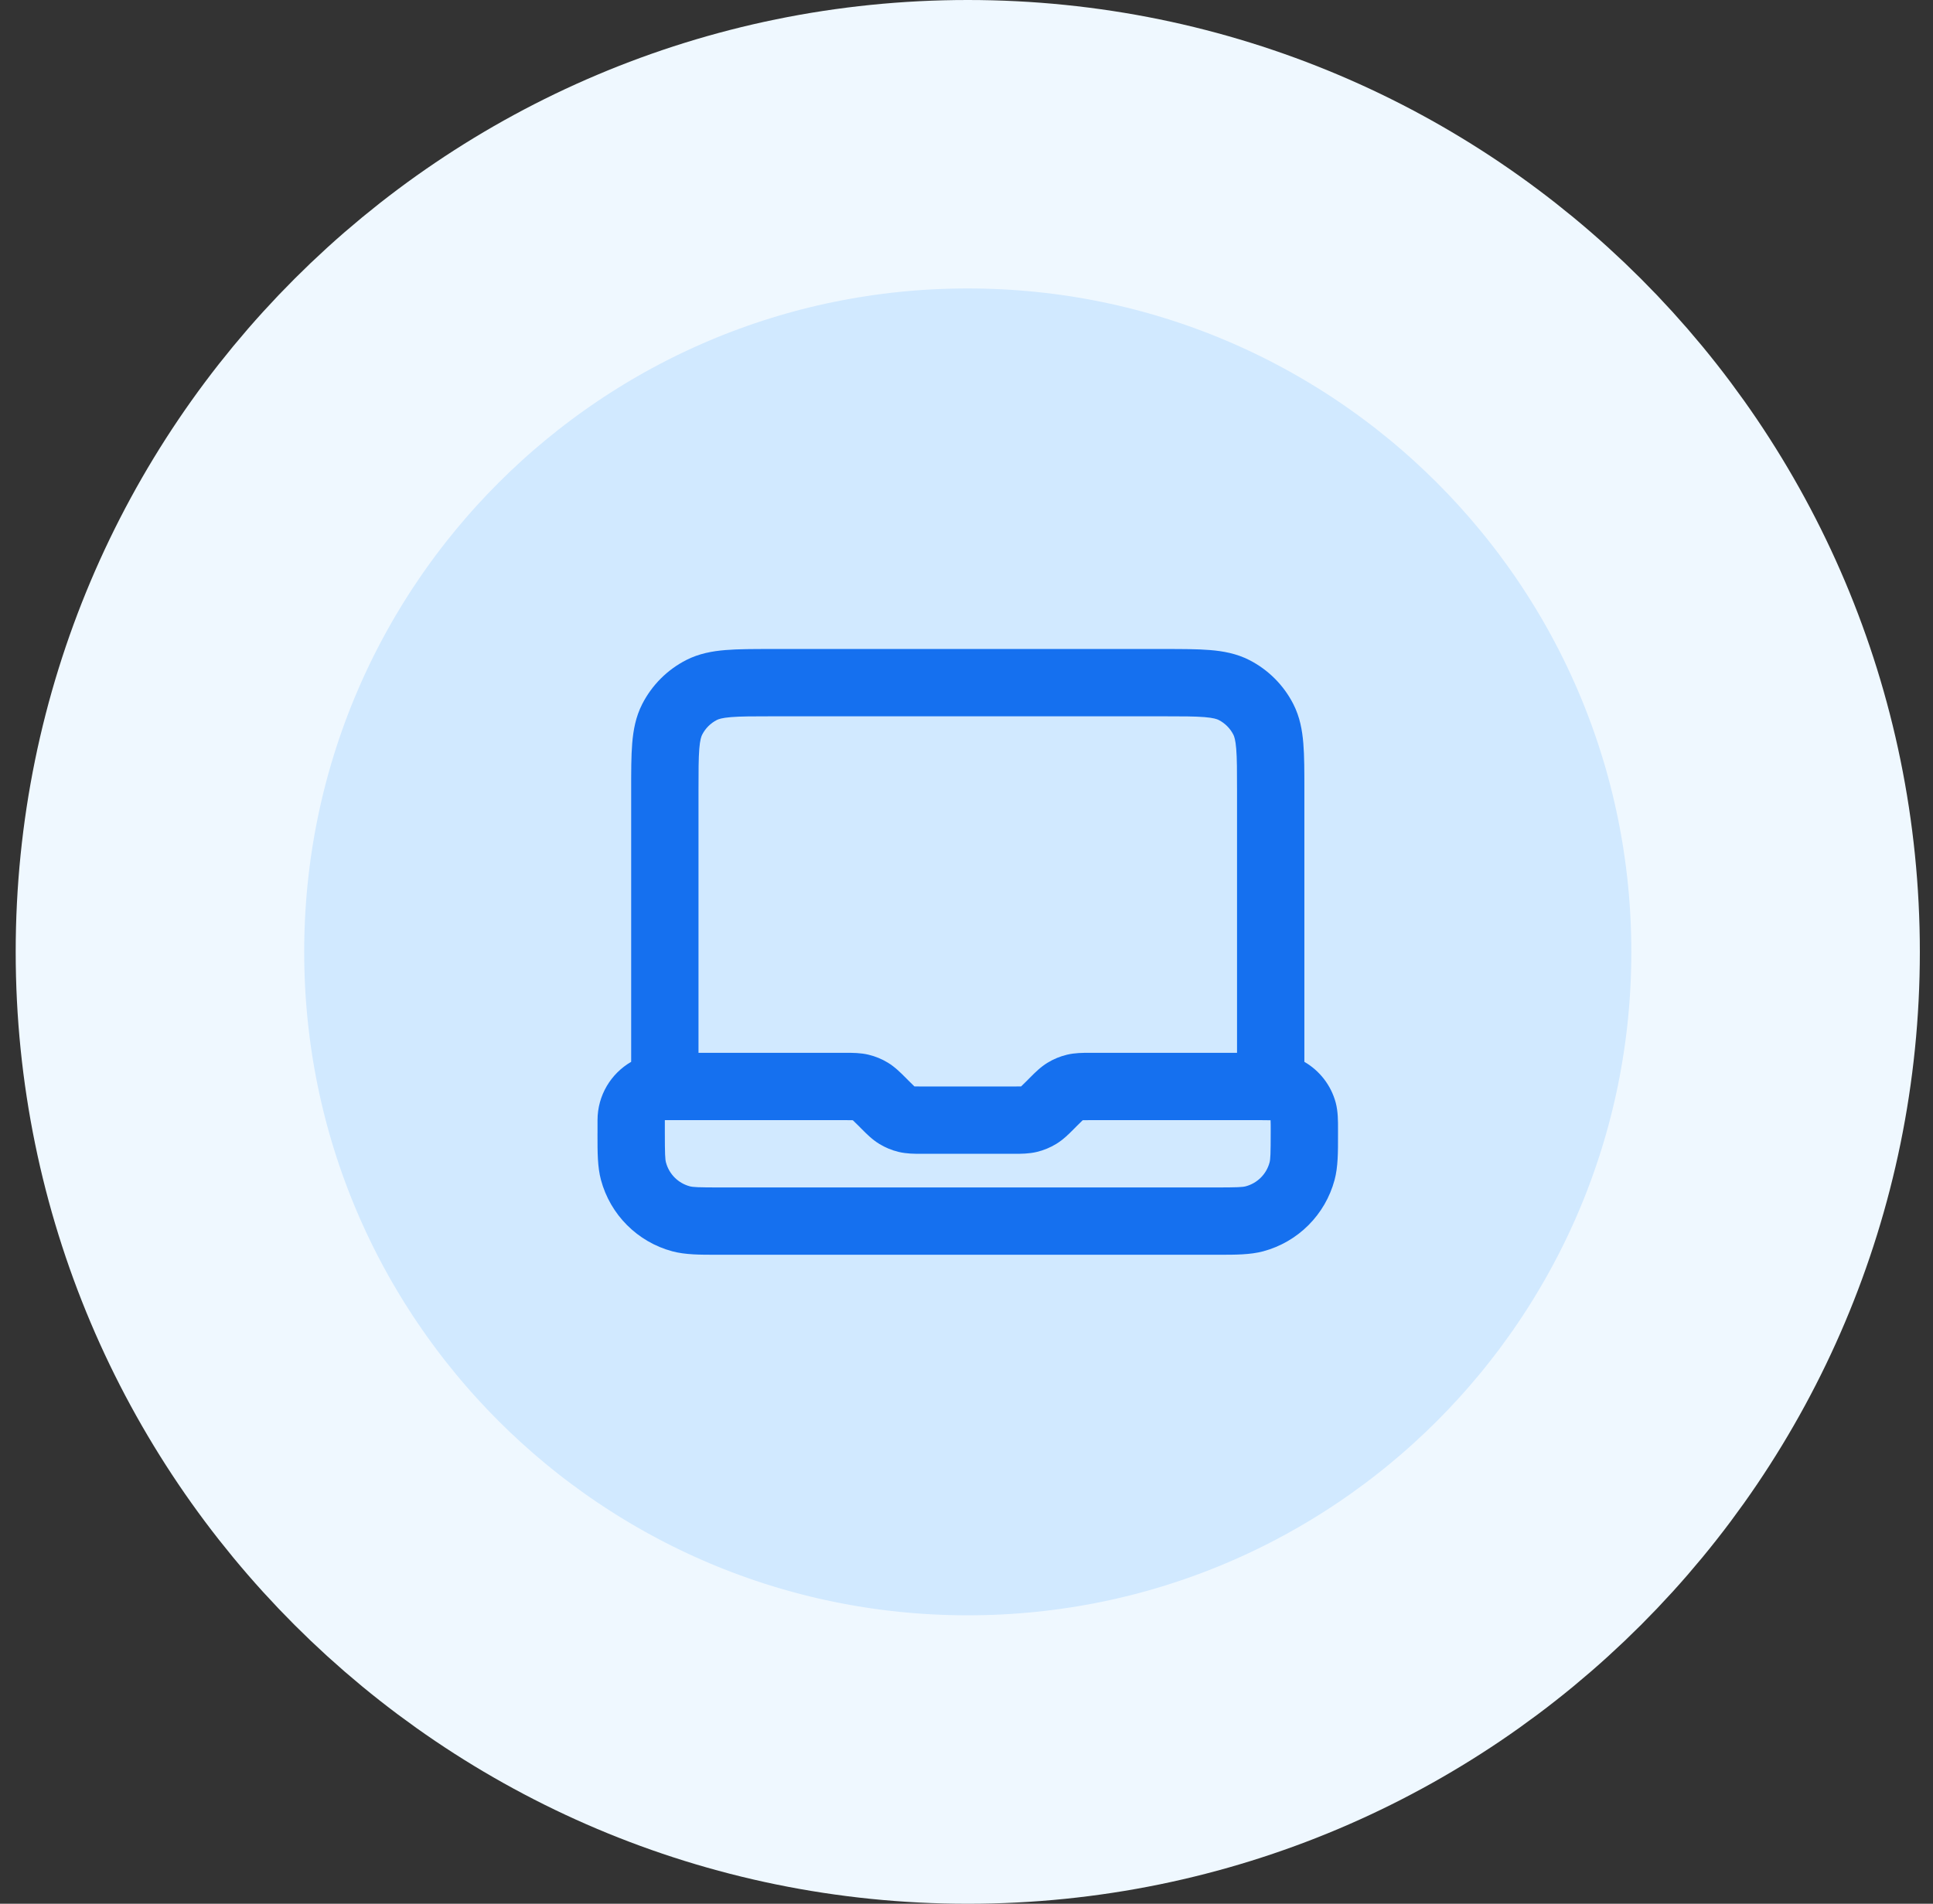
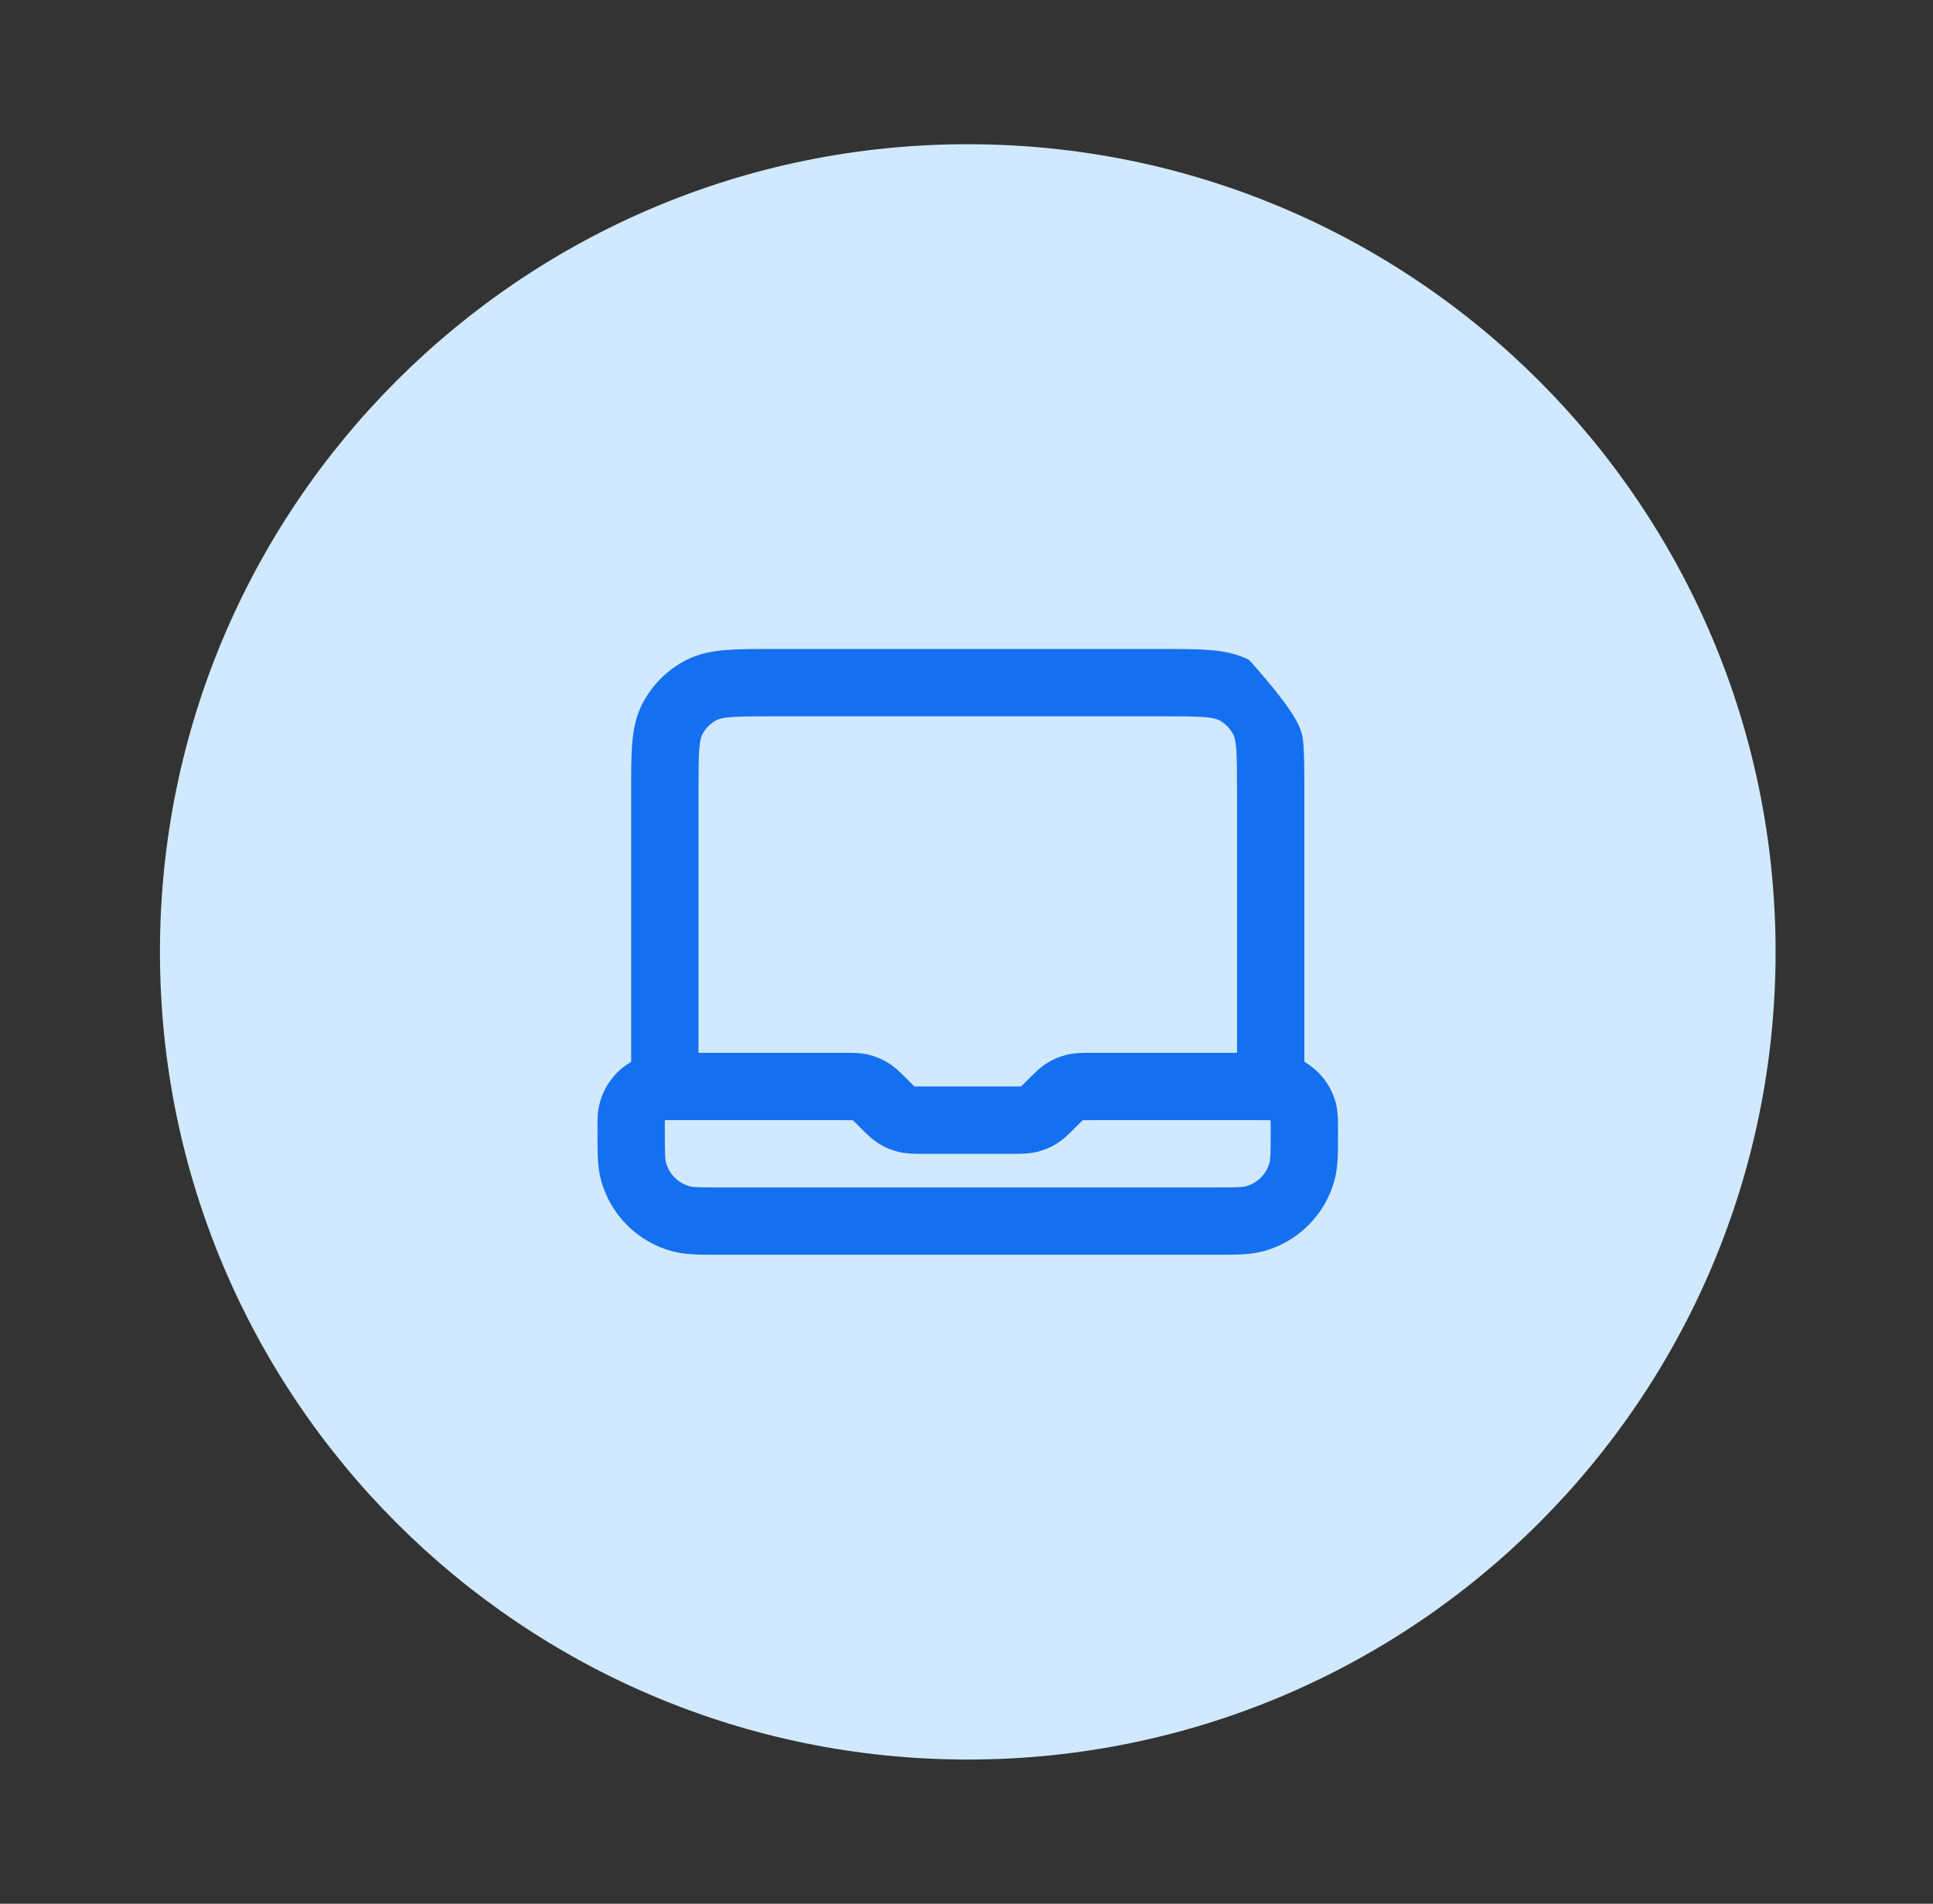
<svg xmlns="http://www.w3.org/2000/svg" width="67" height="66" viewBox="0 0 67 66" fill="none">
  <rect x="0" y="0" width="67" height="66" fill="#333333" stroke="none" />
  <g clip-path="url(#clip0_7461_11390)">
    <path d="M61.544 33C61.544 17.536 49.008 5 33.544 5C18.08 5 5.544 17.536 5.544 33C5.544 48.464 18.08 61 33.544 61C49.008 61 61.544 48.464 61.544 33Z" fill="#D1E9FF" />
-     <path d="M61.544 33C61.544 17.536 49.008 5 33.544 5C18.08 5 5.544 17.536 5.544 33C5.544 48.464 18.08 61 33.544 61C49.008 61 61.544 48.464 61.544 33Z" stroke="#EFF8FF" stroke-width="10" />
-     <path fill-rule="evenodd" clip-rule="evenodd" d="M26.732 22.5H40.356C40.971 22.5 41.501 22.5 41.938 22.536C42.399 22.573 42.858 22.657 43.3 22.881C43.958 23.217 44.494 23.753 44.829 24.411C45.054 24.852 45.137 25.311 45.175 25.773C45.211 26.209 45.211 26.74 45.211 27.355V36.812C45.739 37.118 46.136 37.624 46.298 38.229C46.379 38.534 46.378 38.87 46.377 39.143C46.377 39.17 46.377 39.197 46.377 39.222C46.377 39.266 46.377 39.31 46.377 39.353C46.378 39.945 46.379 40.456 46.258 40.906C45.934 42.114 44.991 43.057 43.783 43.381C43.333 43.501 42.822 43.501 42.23 43.5C42.187 43.5 42.143 43.5 42.099 43.5H24.988C24.944 43.5 24.901 43.5 24.858 43.5C24.265 43.501 23.755 43.501 23.305 43.381C22.097 43.057 21.154 42.114 20.83 40.906C20.709 40.456 20.71 39.945 20.71 39.353C20.71 39.31 20.711 39.266 20.711 39.222V38.833C20.711 37.97 21.18 37.216 21.877 36.812V27.355C21.877 26.74 21.877 26.209 21.913 25.773C21.951 25.311 22.034 24.852 22.259 24.411C22.594 23.753 23.13 23.217 23.788 22.881C24.23 22.657 24.689 22.573 25.15 22.536C25.587 22.5 26.117 22.5 26.732 22.5ZM24.211 36.5H29.271C29.29 36.5 29.31 36.5 29.33 36.5C29.552 36.499 29.831 36.499 30.105 36.565C30.343 36.622 30.571 36.716 30.78 36.844C31.021 36.991 31.217 37.189 31.374 37.346C31.388 37.361 31.402 37.375 31.416 37.388L31.489 37.462C31.597 37.57 31.651 37.623 31.692 37.661L31.695 37.664L31.699 37.664C31.755 37.666 31.831 37.667 31.984 37.667H35.104C35.257 37.667 35.333 37.666 35.389 37.664L35.393 37.664L35.396 37.661C35.437 37.623 35.491 37.57 35.599 37.462L35.672 37.388C35.686 37.375 35.7 37.361 35.714 37.346C35.87 37.189 36.067 36.991 36.308 36.844C36.517 36.716 36.744 36.622 36.983 36.565C37.257 36.499 37.536 36.499 37.758 36.5C37.778 36.5 37.798 36.5 37.817 36.5H42.877V27.4C42.877 26.727 42.876 26.293 42.849 25.962C42.823 25.645 42.779 25.528 42.75 25.47C42.638 25.251 42.46 25.072 42.24 24.96C42.183 24.931 42.065 24.887 41.748 24.861C41.417 24.834 40.983 24.833 40.311 24.833H26.777C26.105 24.833 25.67 24.834 25.34 24.861C25.023 24.887 24.905 24.931 24.848 24.96C24.628 25.072 24.45 25.251 24.338 25.47C24.308 25.528 24.264 25.645 24.238 25.962C24.212 26.293 24.211 26.727 24.211 27.4V36.5ZM37.817 38.833C37.664 38.833 37.588 38.834 37.533 38.836L37.528 38.836L37.525 38.839C37.484 38.877 37.43 38.93 37.322 39.038L37.249 39.112C37.235 39.125 37.221 39.139 37.207 39.154C37.051 39.311 36.854 39.509 36.613 39.656C36.404 39.784 36.177 39.878 35.939 39.935C35.664 40.001 35.385 40.001 35.164 40C35.143 40 35.123 40 35.104 40H31.984C31.965 40 31.945 40 31.924 40C31.703 40.001 31.424 40.001 31.149 39.935C30.911 39.878 30.683 39.784 30.475 39.656C30.234 39.509 30.037 39.311 29.881 39.154C29.867 39.139 29.853 39.125 29.839 39.112L29.766 39.038C29.658 38.93 29.604 38.877 29.562 38.839L29.559 38.836L29.555 38.836C29.5 38.834 29.424 38.833 29.271 38.833H23.044V39.222C23.044 40.021 23.054 40.191 23.084 40.302C23.192 40.705 23.506 41.019 23.909 41.127C24.02 41.157 24.19 41.167 24.988 41.167H42.099C42.898 41.167 43.068 41.157 43.179 41.127C43.582 41.019 43.896 40.705 44.004 40.302C44.034 40.191 44.044 40.021 44.044 39.222C44.044 39.031 44.044 38.926 44.04 38.85C44.04 38.846 44.04 38.842 44.039 38.838C44.036 38.837 44.032 38.837 44.027 38.837C43.951 38.834 43.846 38.833 43.655 38.833H37.817Z" fill="#1570EF" />
+     <path fill-rule="evenodd" clip-rule="evenodd" d="M26.732 22.5H40.356C40.971 22.5 41.501 22.5 41.938 22.536C42.399 22.573 42.858 22.657 43.3 22.881C45.054 24.852 45.137 25.311 45.175 25.773C45.211 26.209 45.211 26.74 45.211 27.355V36.812C45.739 37.118 46.136 37.624 46.298 38.229C46.379 38.534 46.378 38.87 46.377 39.143C46.377 39.17 46.377 39.197 46.377 39.222C46.377 39.266 46.377 39.31 46.377 39.353C46.378 39.945 46.379 40.456 46.258 40.906C45.934 42.114 44.991 43.057 43.783 43.381C43.333 43.501 42.822 43.501 42.23 43.5C42.187 43.5 42.143 43.5 42.099 43.5H24.988C24.944 43.5 24.901 43.5 24.858 43.5C24.265 43.501 23.755 43.501 23.305 43.381C22.097 43.057 21.154 42.114 20.83 40.906C20.709 40.456 20.71 39.945 20.71 39.353C20.71 39.31 20.711 39.266 20.711 39.222V38.833C20.711 37.97 21.18 37.216 21.877 36.812V27.355C21.877 26.74 21.877 26.209 21.913 25.773C21.951 25.311 22.034 24.852 22.259 24.411C22.594 23.753 23.13 23.217 23.788 22.881C24.23 22.657 24.689 22.573 25.15 22.536C25.587 22.5 26.117 22.5 26.732 22.5ZM24.211 36.5H29.271C29.29 36.5 29.31 36.5 29.33 36.5C29.552 36.499 29.831 36.499 30.105 36.565C30.343 36.622 30.571 36.716 30.78 36.844C31.021 36.991 31.217 37.189 31.374 37.346C31.388 37.361 31.402 37.375 31.416 37.388L31.489 37.462C31.597 37.57 31.651 37.623 31.692 37.661L31.695 37.664L31.699 37.664C31.755 37.666 31.831 37.667 31.984 37.667H35.104C35.257 37.667 35.333 37.666 35.389 37.664L35.393 37.664L35.396 37.661C35.437 37.623 35.491 37.57 35.599 37.462L35.672 37.388C35.686 37.375 35.7 37.361 35.714 37.346C35.87 37.189 36.067 36.991 36.308 36.844C36.517 36.716 36.744 36.622 36.983 36.565C37.257 36.499 37.536 36.499 37.758 36.5C37.778 36.5 37.798 36.5 37.817 36.5H42.877V27.4C42.877 26.727 42.876 26.293 42.849 25.962C42.823 25.645 42.779 25.528 42.75 25.47C42.638 25.251 42.46 25.072 42.24 24.96C42.183 24.931 42.065 24.887 41.748 24.861C41.417 24.834 40.983 24.833 40.311 24.833H26.777C26.105 24.833 25.67 24.834 25.34 24.861C25.023 24.887 24.905 24.931 24.848 24.96C24.628 25.072 24.45 25.251 24.338 25.47C24.308 25.528 24.264 25.645 24.238 25.962C24.212 26.293 24.211 26.727 24.211 27.4V36.5ZM37.817 38.833C37.664 38.833 37.588 38.834 37.533 38.836L37.528 38.836L37.525 38.839C37.484 38.877 37.43 38.93 37.322 39.038L37.249 39.112C37.235 39.125 37.221 39.139 37.207 39.154C37.051 39.311 36.854 39.509 36.613 39.656C36.404 39.784 36.177 39.878 35.939 39.935C35.664 40.001 35.385 40.001 35.164 40C35.143 40 35.123 40 35.104 40H31.984C31.965 40 31.945 40 31.924 40C31.703 40.001 31.424 40.001 31.149 39.935C30.911 39.878 30.683 39.784 30.475 39.656C30.234 39.509 30.037 39.311 29.881 39.154C29.867 39.139 29.853 39.125 29.839 39.112L29.766 39.038C29.658 38.93 29.604 38.877 29.562 38.839L29.559 38.836L29.555 38.836C29.5 38.834 29.424 38.833 29.271 38.833H23.044V39.222C23.044 40.021 23.054 40.191 23.084 40.302C23.192 40.705 23.506 41.019 23.909 41.127C24.02 41.157 24.19 41.167 24.988 41.167H42.099C42.898 41.167 43.068 41.157 43.179 41.127C43.582 41.019 43.896 40.705 44.004 40.302C44.034 40.191 44.044 40.021 44.044 39.222C44.044 39.031 44.044 38.926 44.04 38.85C44.04 38.846 44.04 38.842 44.039 38.838C44.036 38.837 44.032 38.837 44.027 38.837C43.951 38.834 43.846 38.833 43.655 38.833H37.817Z" fill="#1570EF" />
  </g>
  <defs>
    <clipPath id="clip0_7461_11390">
      <rect width="66" height="66" fill="white" transform="translate(0.544)" />
    </clipPath>
  </defs>
</svg>